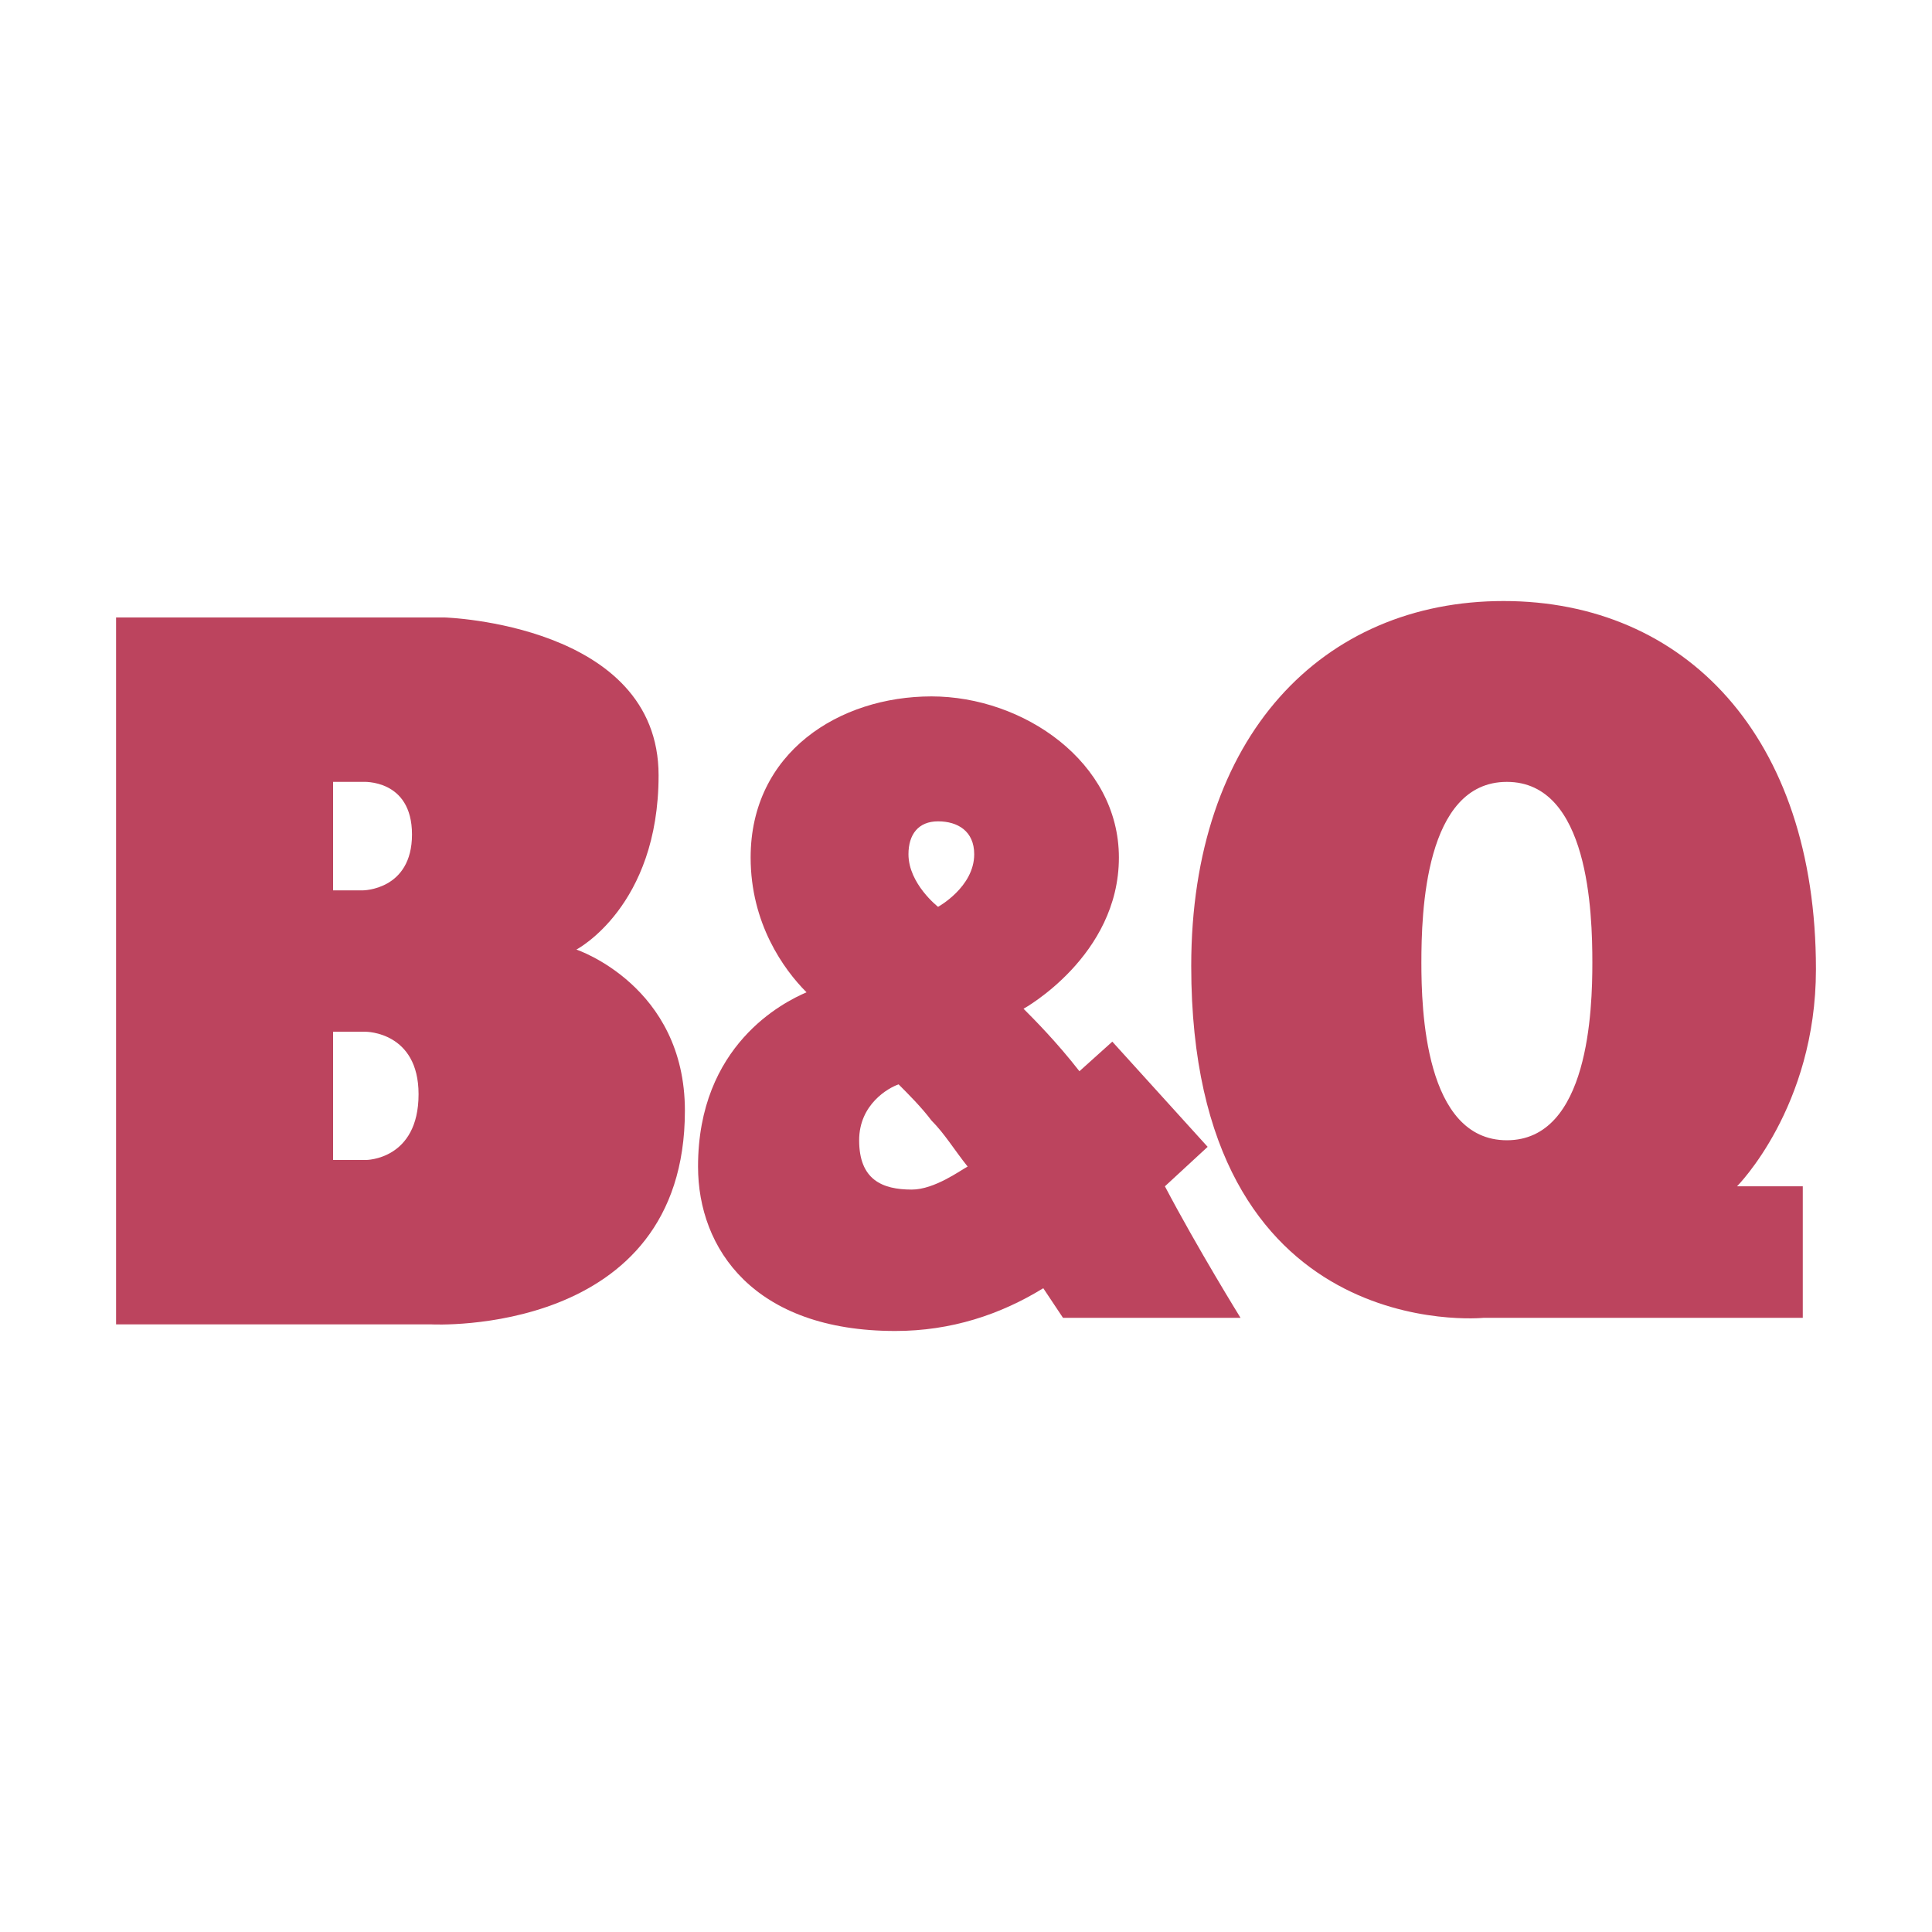
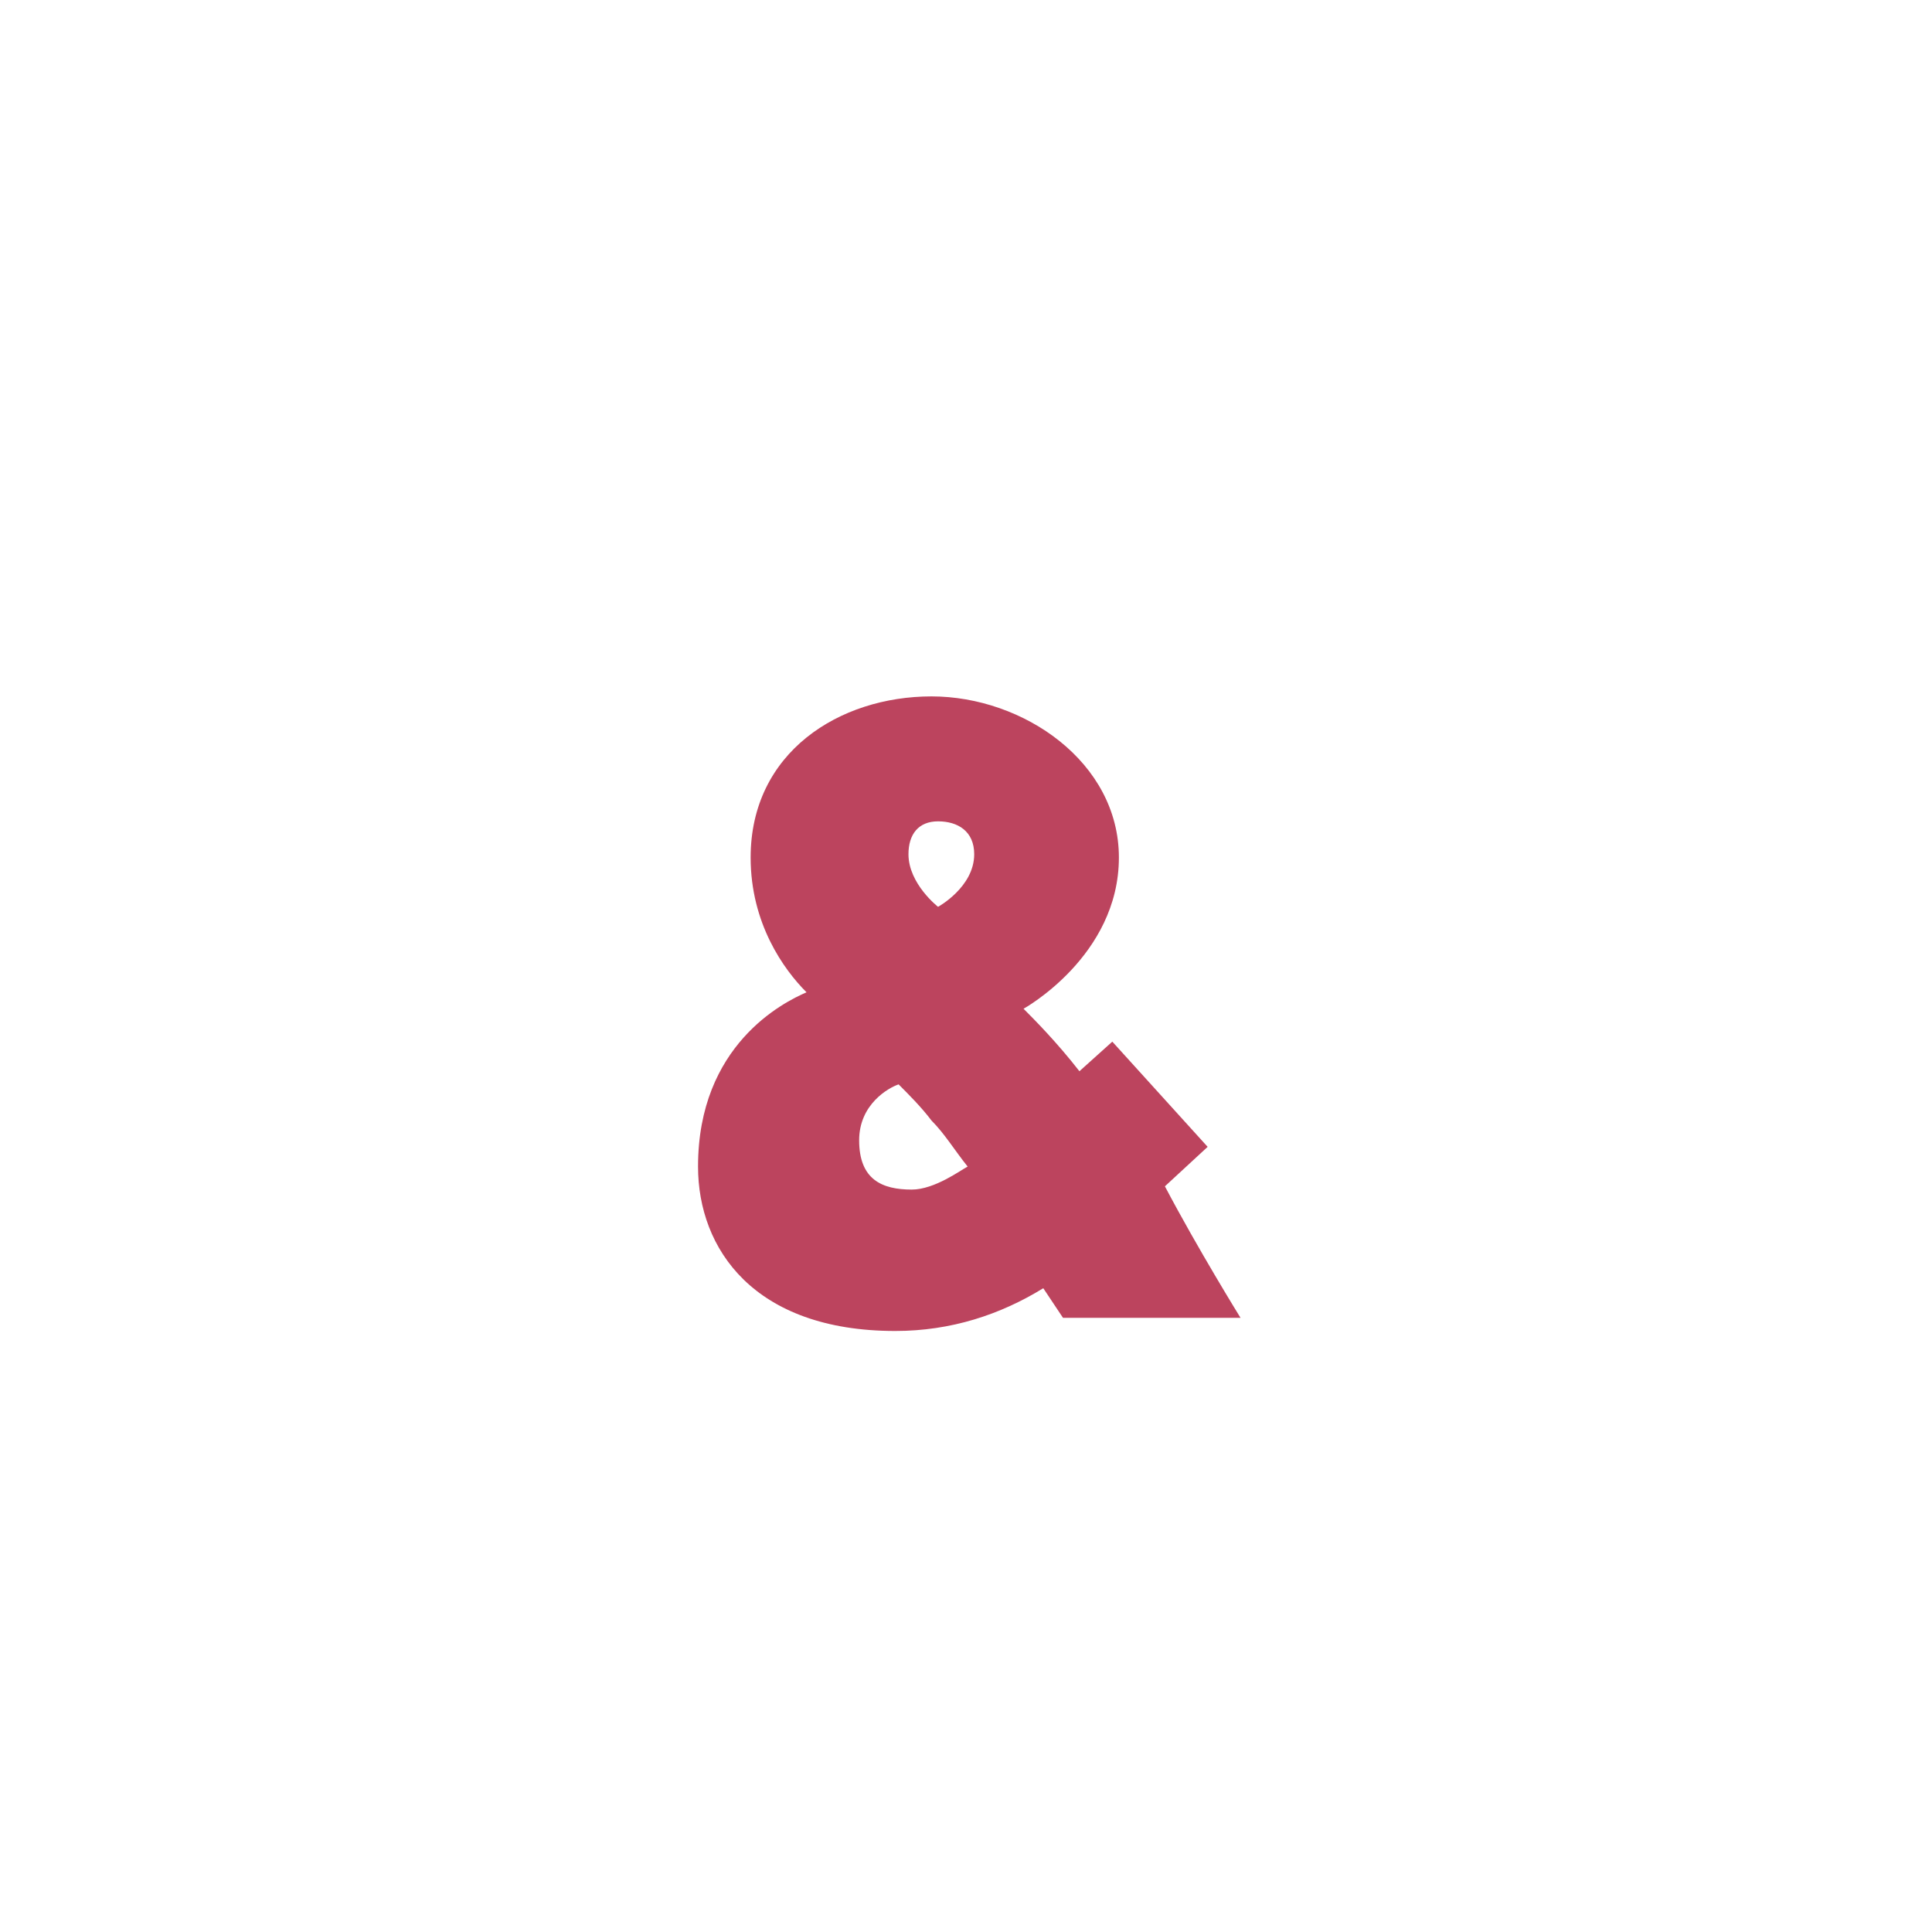
<svg xmlns="http://www.w3.org/2000/svg" width="2500" height="2500" viewBox="0 0 192.756 192.756">
  <g fill-rule="evenodd" clip-rule="evenodd">
-     <path fill="#fff" d="M0 0h192.756v192.756H0V0z" />
-     <path d="M33.231 88.833h2.953s4.92 0 4.92-5.577c0-5.576-4.92-5.248-4.92-5.248h-2.953v10.825zm0 26.899h3.28s5.249 0 5.249-6.561c0-6.232-5.249-6.232-5.249-6.232h-3.28v12.793zm9.841 16.403H11.581V61.606h32.804s21.322.656 21.322 15.746c0 13.122-8.201 17.386-8.201 17.386s10.826 3.608 10.826 16.075c-.001 22.632-25.26 21.322-25.26 21.322zM158.869 96.05c0-4.92-.328-18.042-8.529-18.042s-8.529 13.121-8.529 18.042c0 4.593.328 17.714 8.529 17.714s8.529-13.121 8.529-17.714zm14.434 22.307h6.561v13.121h-31.82s-29.195 2.951-29.195-35.101c0-22.963 13.123-36.412 31.164-36.412 18.043 0 31.164 13.449 31.164 36.741-.001 13.778-7.874 21.651-7.874 21.651z" fill="#bc445e" />
    <path d="M96.542 116.389c-1.312-1.641-2.296-3.281-3.608-4.594-.984-1.311-2.296-2.623-3.28-3.607-.984.328-3.937 1.969-3.937 5.576 0 3.938 2.296 4.92 5.249 4.92 2.296 0 4.92-1.967 5.576-2.295zM93.59 90.474s-2.952-2.296-2.952-5.249c0-1.969.983-3.28 2.952-3.28 1.968 0 3.607.984 3.607 3.28 0 3.28-3.607 5.249-3.607 5.249zm12.465 41.005l-1.967-2.953c-4.266 2.625-9.186 4.266-14.763 4.266-14.105 0-19.682-8.201-19.682-16.402 0-12.139 8.529-16.402 10.825-17.387-2.296-2.295-5.577-6.888-5.577-13.449 0-10.497 8.857-16.074 18.042-16.074 9.186 0 18.699 6.561 18.699 16.074 0 9.841-9.514 15.09-9.514 15.09.984.984 3.279 3.281 5.576 6.232l3.281-2.951 9.512 10.496-4.264 3.938c3.279 6.232 7.545 13.121 7.545 13.121h-17.713v-.001z" fill="#bc445e" />
  </g>
</svg>